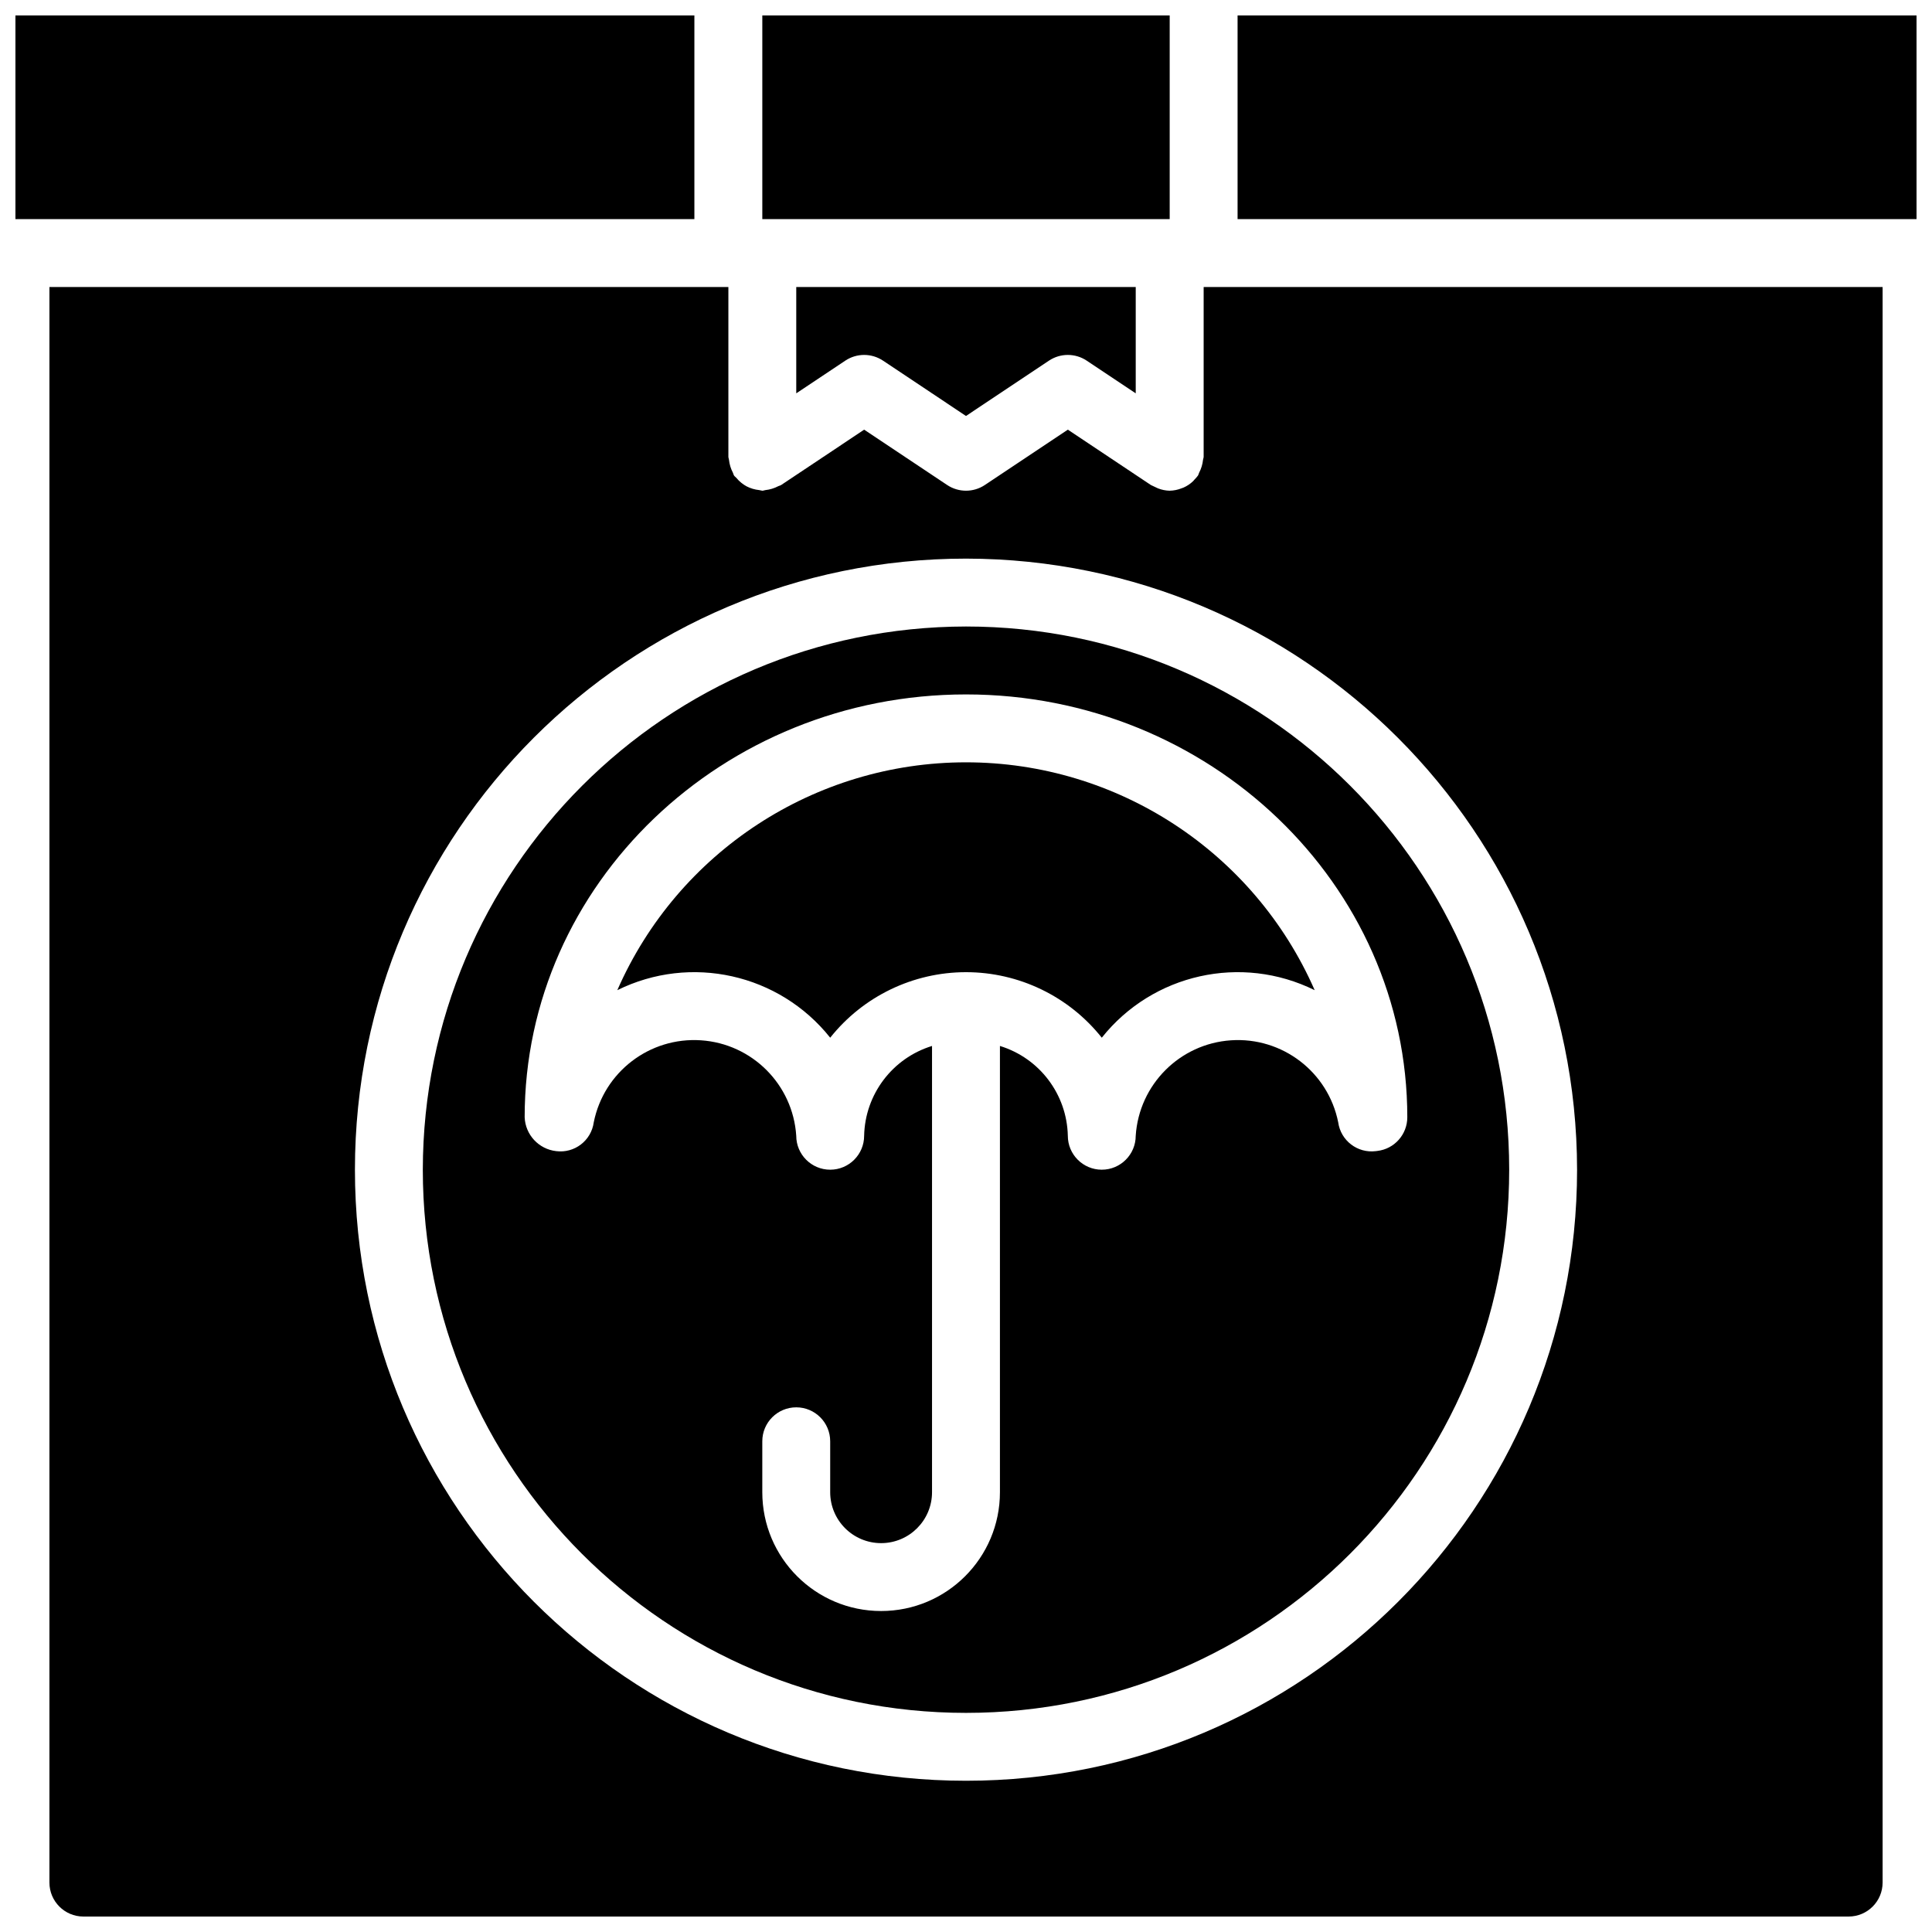
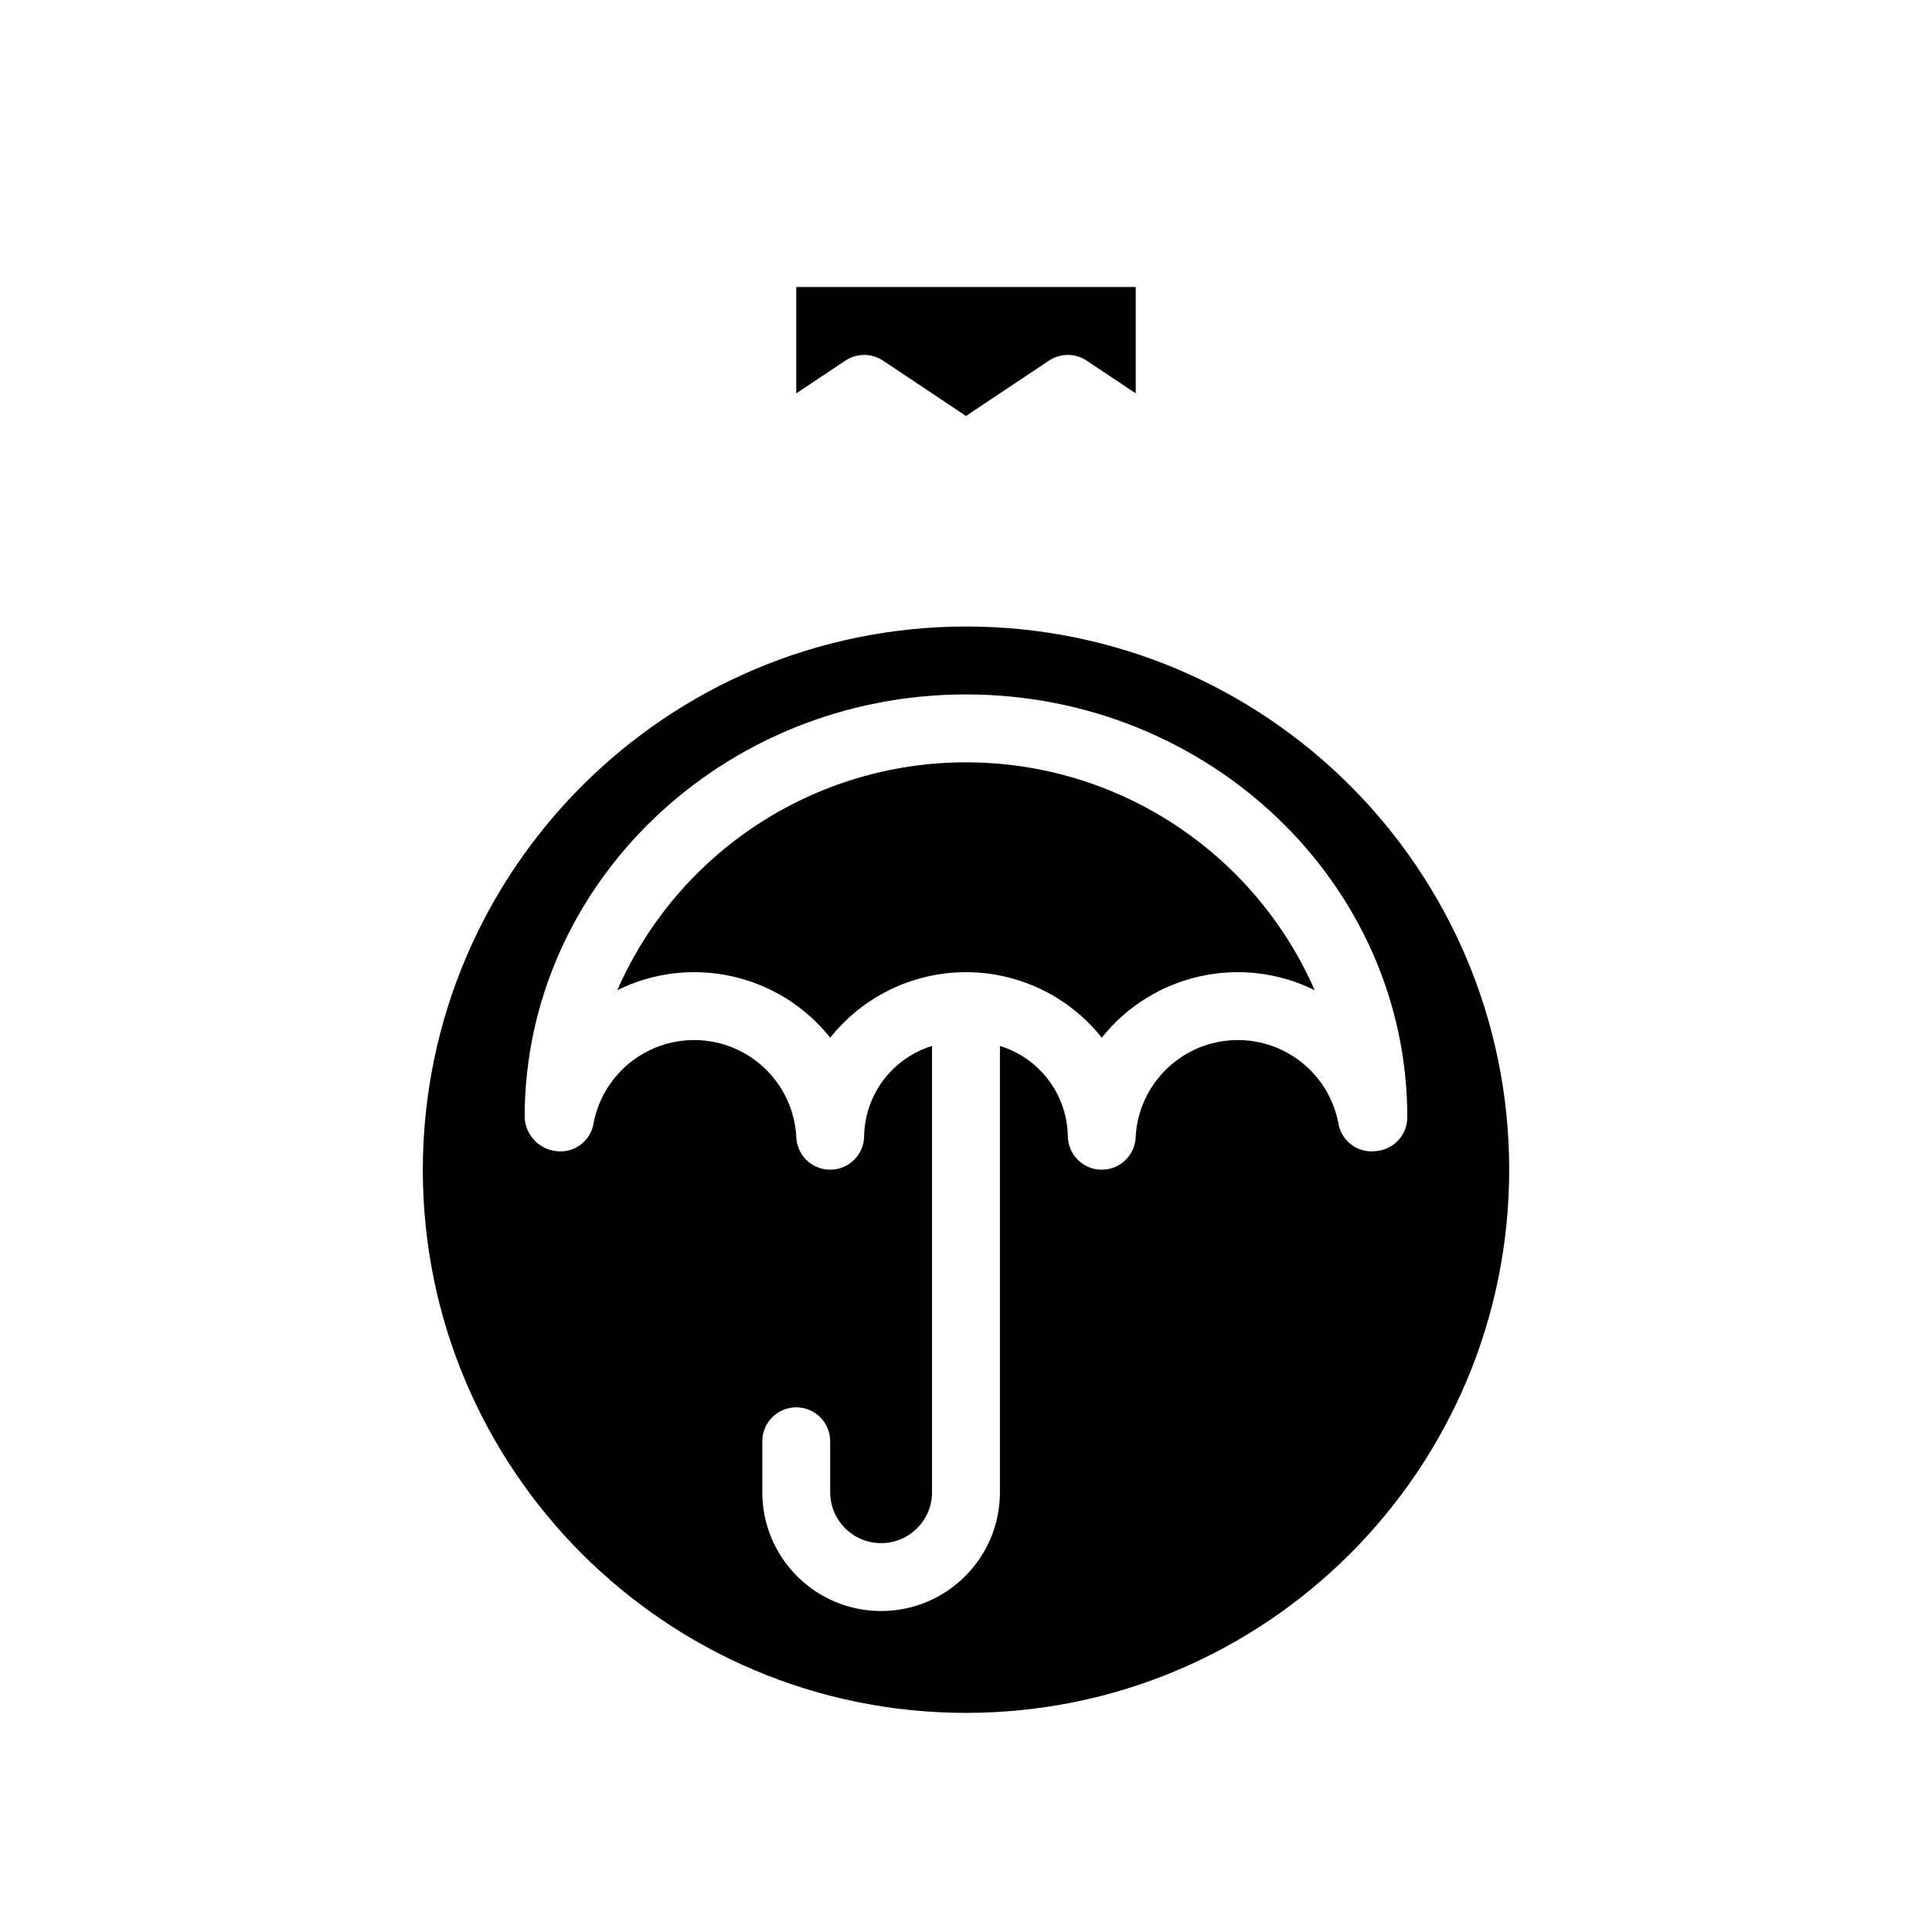
<svg xmlns="http://www.w3.org/2000/svg" width="800px" height="800px" version="1.1" viewBox="144 144 512 512">
  <defs>
    <clipPath id="d">
-       <path d="m346 148.09h108v54.906h-108z" />
-     </clipPath>
+       </clipPath>
    <clipPath id="c">
      <path d="m148.09 148.09h180.91v54.906h-180.91z" />
    </clipPath>
    <clipPath id="b">
      <path d="m471 148.09h180.9v54.906h-180.9z" />
    </clipPath>
    <clipPath id="a">
-       <path d="m157 220h486v431.9h-486z" />
-     </clipPath>
+       </clipPath>
  </defs>
  <g clip-path="url(#d)">
    <path d="m346.02 148.09h107.96v53.98h-107.96z" />
  </g>
  <g clip-path="url(#c)">
-     <path d="m148.09 148.09h179.93v53.98h-179.93z" />
-   </g>
+     </g>
  <path d="m256.05 453.98c0 79.5 64.445 143.95 143.95 143.95 79.496 0 143.95-64.445 143.95-143.95 0-79.496-64.449-143.95-143.95-143.95-79.461 0.094-143.86 64.484-143.95 143.95zm260.9-13.902c0 4.566-3.418 8.406-7.949 8.934l-0.414 0.051c-4.848 0.605-9.285-2.801-9.949-7.644-2.676-13.34-14.816-22.633-28.395-21.73-13.574 0.902-24.379 11.723-25.266 25.297 0 4.969-4.027 8.996-8.996 8.996s-8.996-4.027-8.996-8.996c-0.242-10.98-7.492-20.574-17.992-23.797v118.26c0 17.391-14.098 31.488-31.488 31.488-17.391 0-31.488-14.098-31.488-31.488v-13.496c0-4.969 4.027-8.996 8.996-8.996s8.996 4.027 8.996 8.996v13.496c0 7.453 6.043 13.496 13.496 13.496 7.453 0 13.492-6.043 13.492-13.496v-118.26c-10.5 3.227-17.75 12.816-17.992 23.797 0 4.969-4.027 8.996-8.996 8.996s-8.996-4.027-8.996-8.996c-0.887-13.574-11.691-24.395-25.266-25.297s-25.719 8.391-28.395 21.73c-0.652 4.848-5.098 8.262-9.949 7.644-4.625-0.516-8.18-4.336-8.363-8.984 0-61.785 52.465-112.05 116.96-112.05s116.95 50.262 116.95 112.05z" />
  <path d="m307.59 406.41c19.426-9.613 42.926-4.367 56.422 12.59 8.723-10.969 21.973-17.363 35.988-17.363s27.266 6.394 35.984 17.363c13.496-16.957 36.996-22.203 56.422-12.59-16.082-36.688-52.348-60.387-92.406-60.387-40.062 0-76.328 23.699-92.41 60.387z" />
  <g clip-path="url(#b)">
-     <path d="m651.9 148.09h-179.93v53.98h179.94z" />
-   </g>
+     </g>
  <g clip-path="url(#a)">
    <path d="m462.98 265.05c0 0.285-0.137 0.523-0.164 0.801-0.125 1.203-0.48 2.367-1.039 3.434-0.133 0.246-0.152 0.52-0.309 0.754-0.273 0.367-0.574 0.715-0.898 1.035-0.133 0.148-0.238 0.305-0.383 0.441-0.727 0.695-1.566 1.262-2.484 1.676-0.191 0.09-0.391 0.148-0.59 0.223-0.996 0.391-2.051 0.605-3.117 0.629l-0.016 0.004h-0.004c-1.066-0.023-2.117-0.238-3.109-0.629-0.625-0.297-1.25-0.59-1.875-0.883l-22-14.668-22 14.668c-3.023 2.012-6.957 2.012-9.98 0l-22-14.668-22 14.668c-0.234 0.156-0.508 0.176-0.75 0.305-1.066 0.562-2.227 0.914-3.426 1.043-0.281 0.027-0.523 0.164-0.812 0.164-0.289-0.043-0.574-0.102-0.855-0.172-1.164-0.121-2.297-0.457-3.336-1-0.492-0.266-0.961-0.582-1.391-0.938-0.477-0.387-0.91-0.816-1.297-1.293-0.184-0.227-0.441-0.355-0.605-0.605-0.16-0.234-0.18-0.508-0.309-0.754-0.562-1.066-0.914-2.231-1.043-3.434-0.023-0.277-0.16-0.516-0.16-0.801v-44.984h-179.93v422.84c0.008 4.965 4.031 8.992 8.996 8.996h467.82c4.965-0.004 8.988-4.031 8.996-8.996v-422.84h-179.93zm98.961 188.93c0 89.438-72.504 161.94-161.94 161.94-89.438 0-161.94-72.504-161.94-161.94 0-89.434 72.504-161.94 161.94-161.94 89.395 0.102 161.84 72.543 161.94 161.94z" />
  </g>
  <path d="m368.02 239.57c3.023-2.012 6.957-2.012 9.98 0l22 14.668 21.996-14.668c3.023-2.012 6.961-2.012 9.984 0l13 8.668v-28.172h-89.965v28.172z" />
</svg>